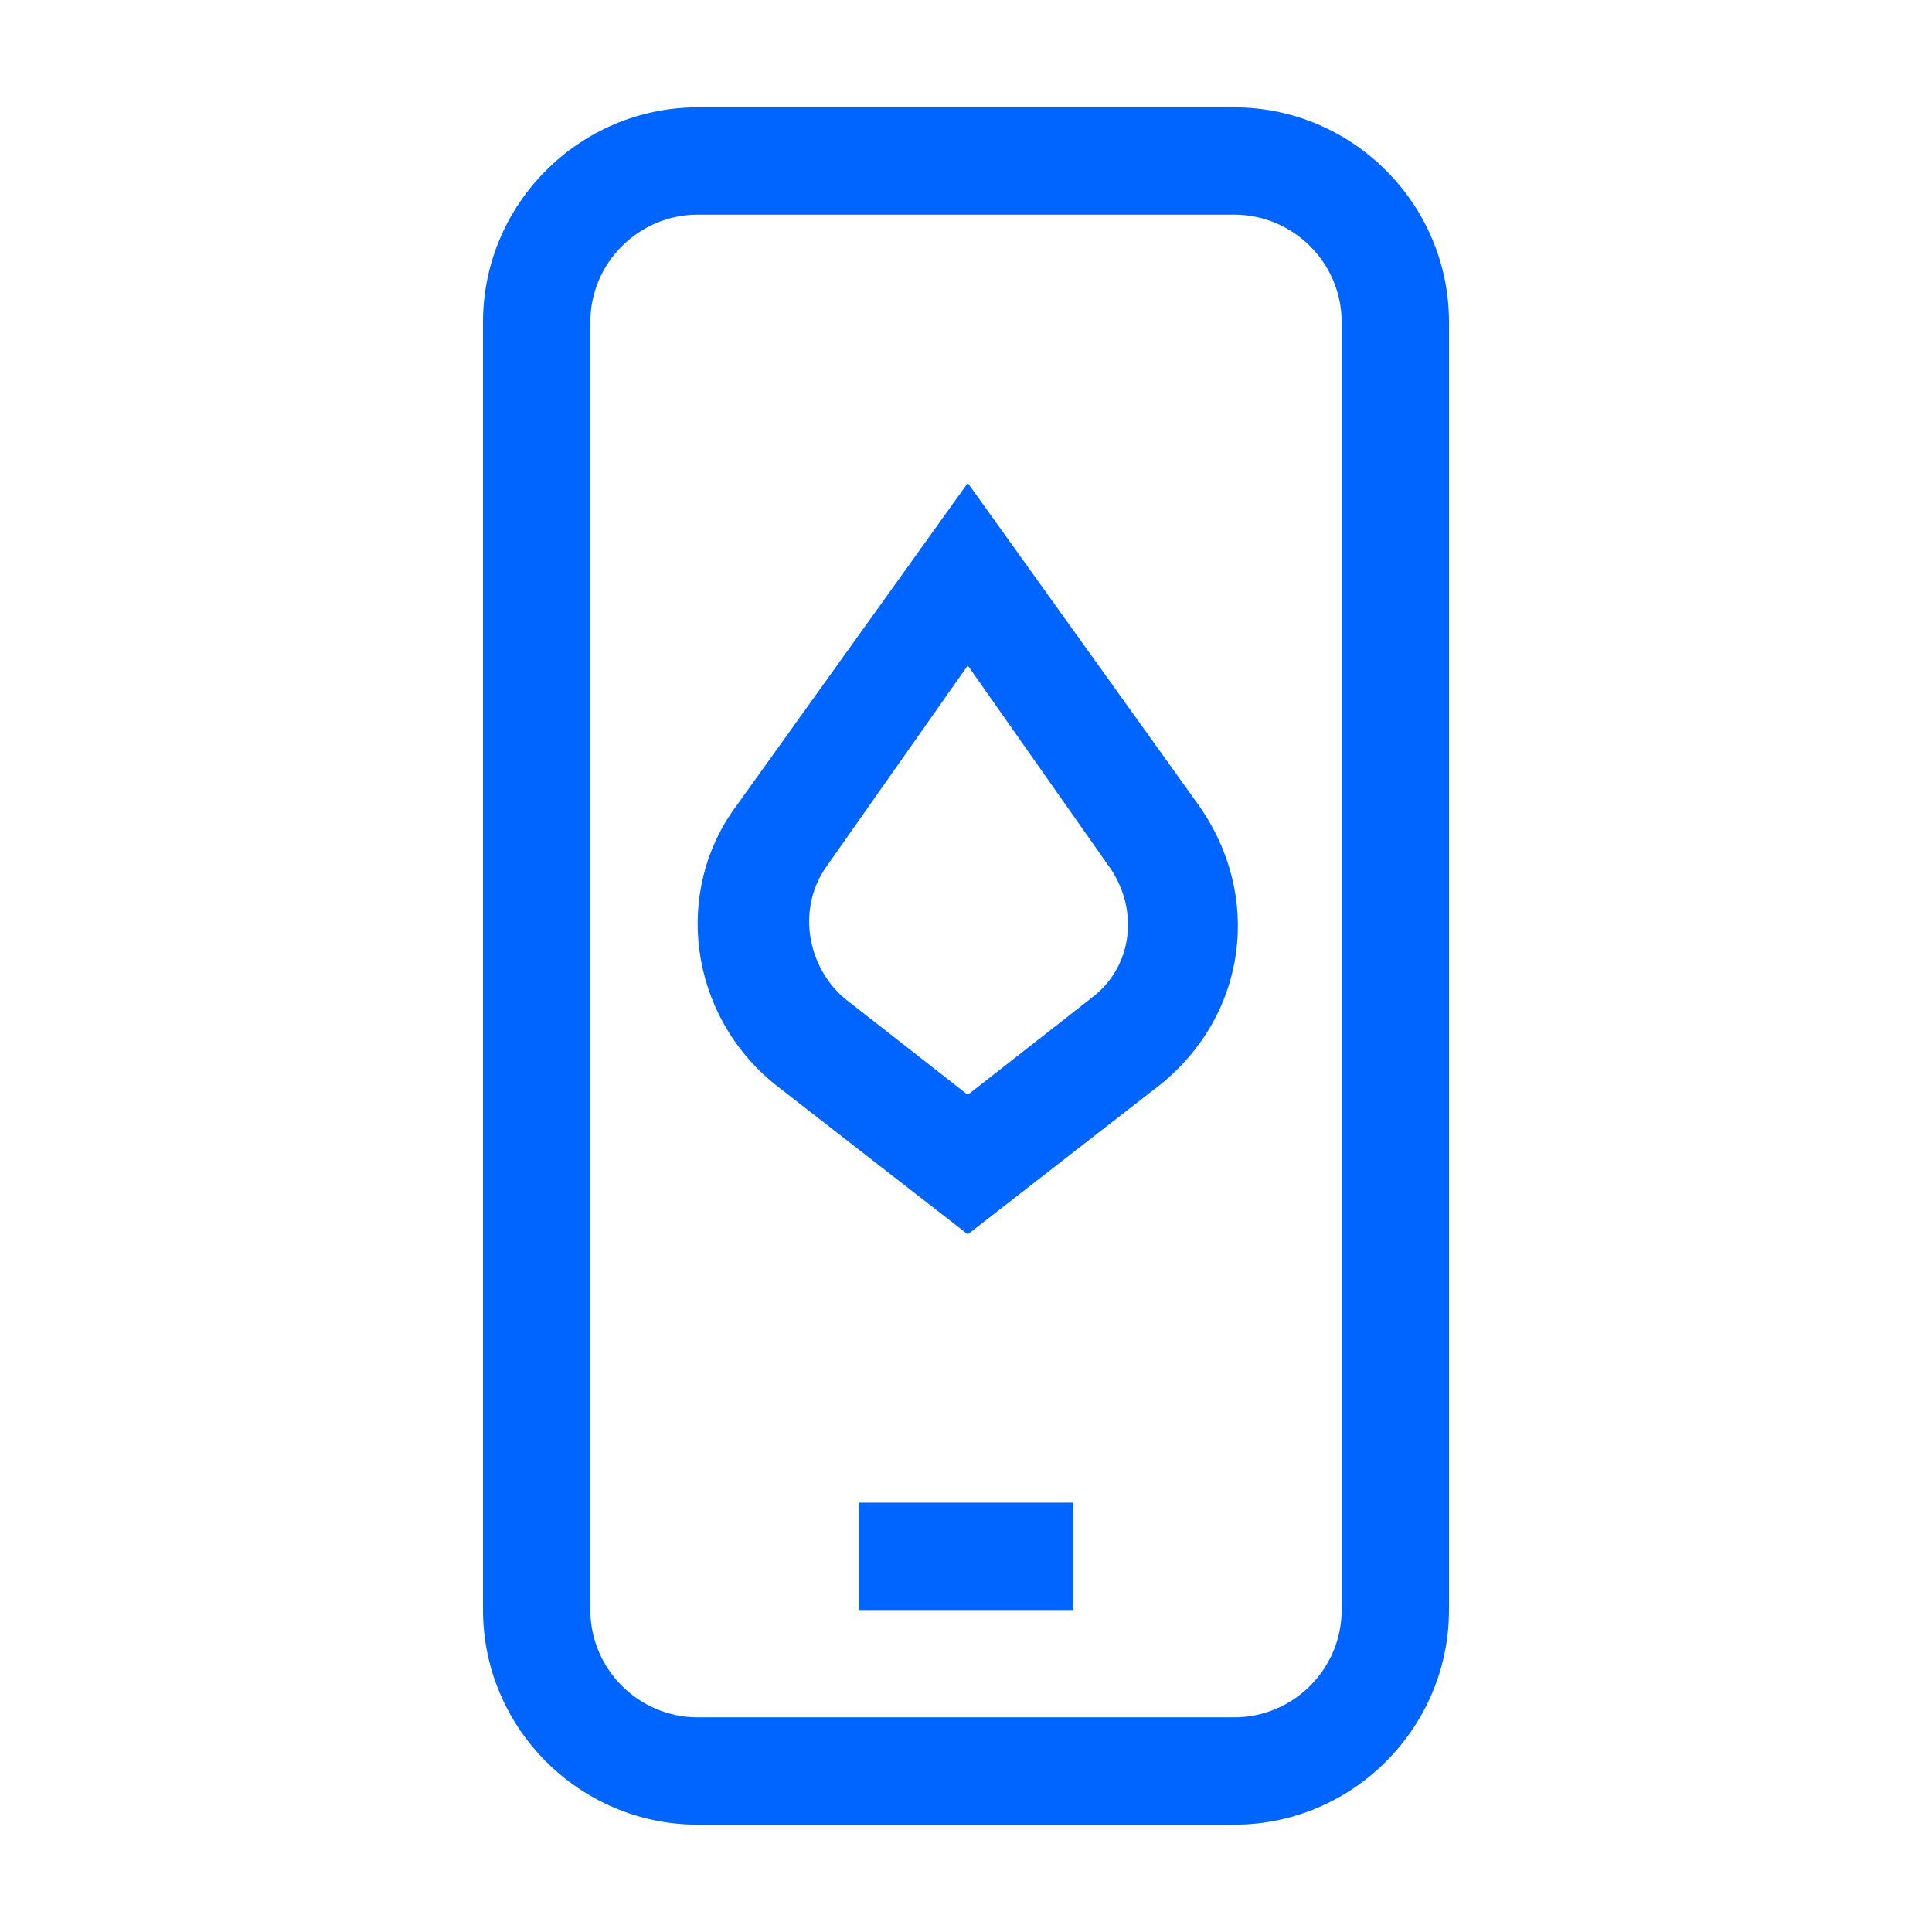
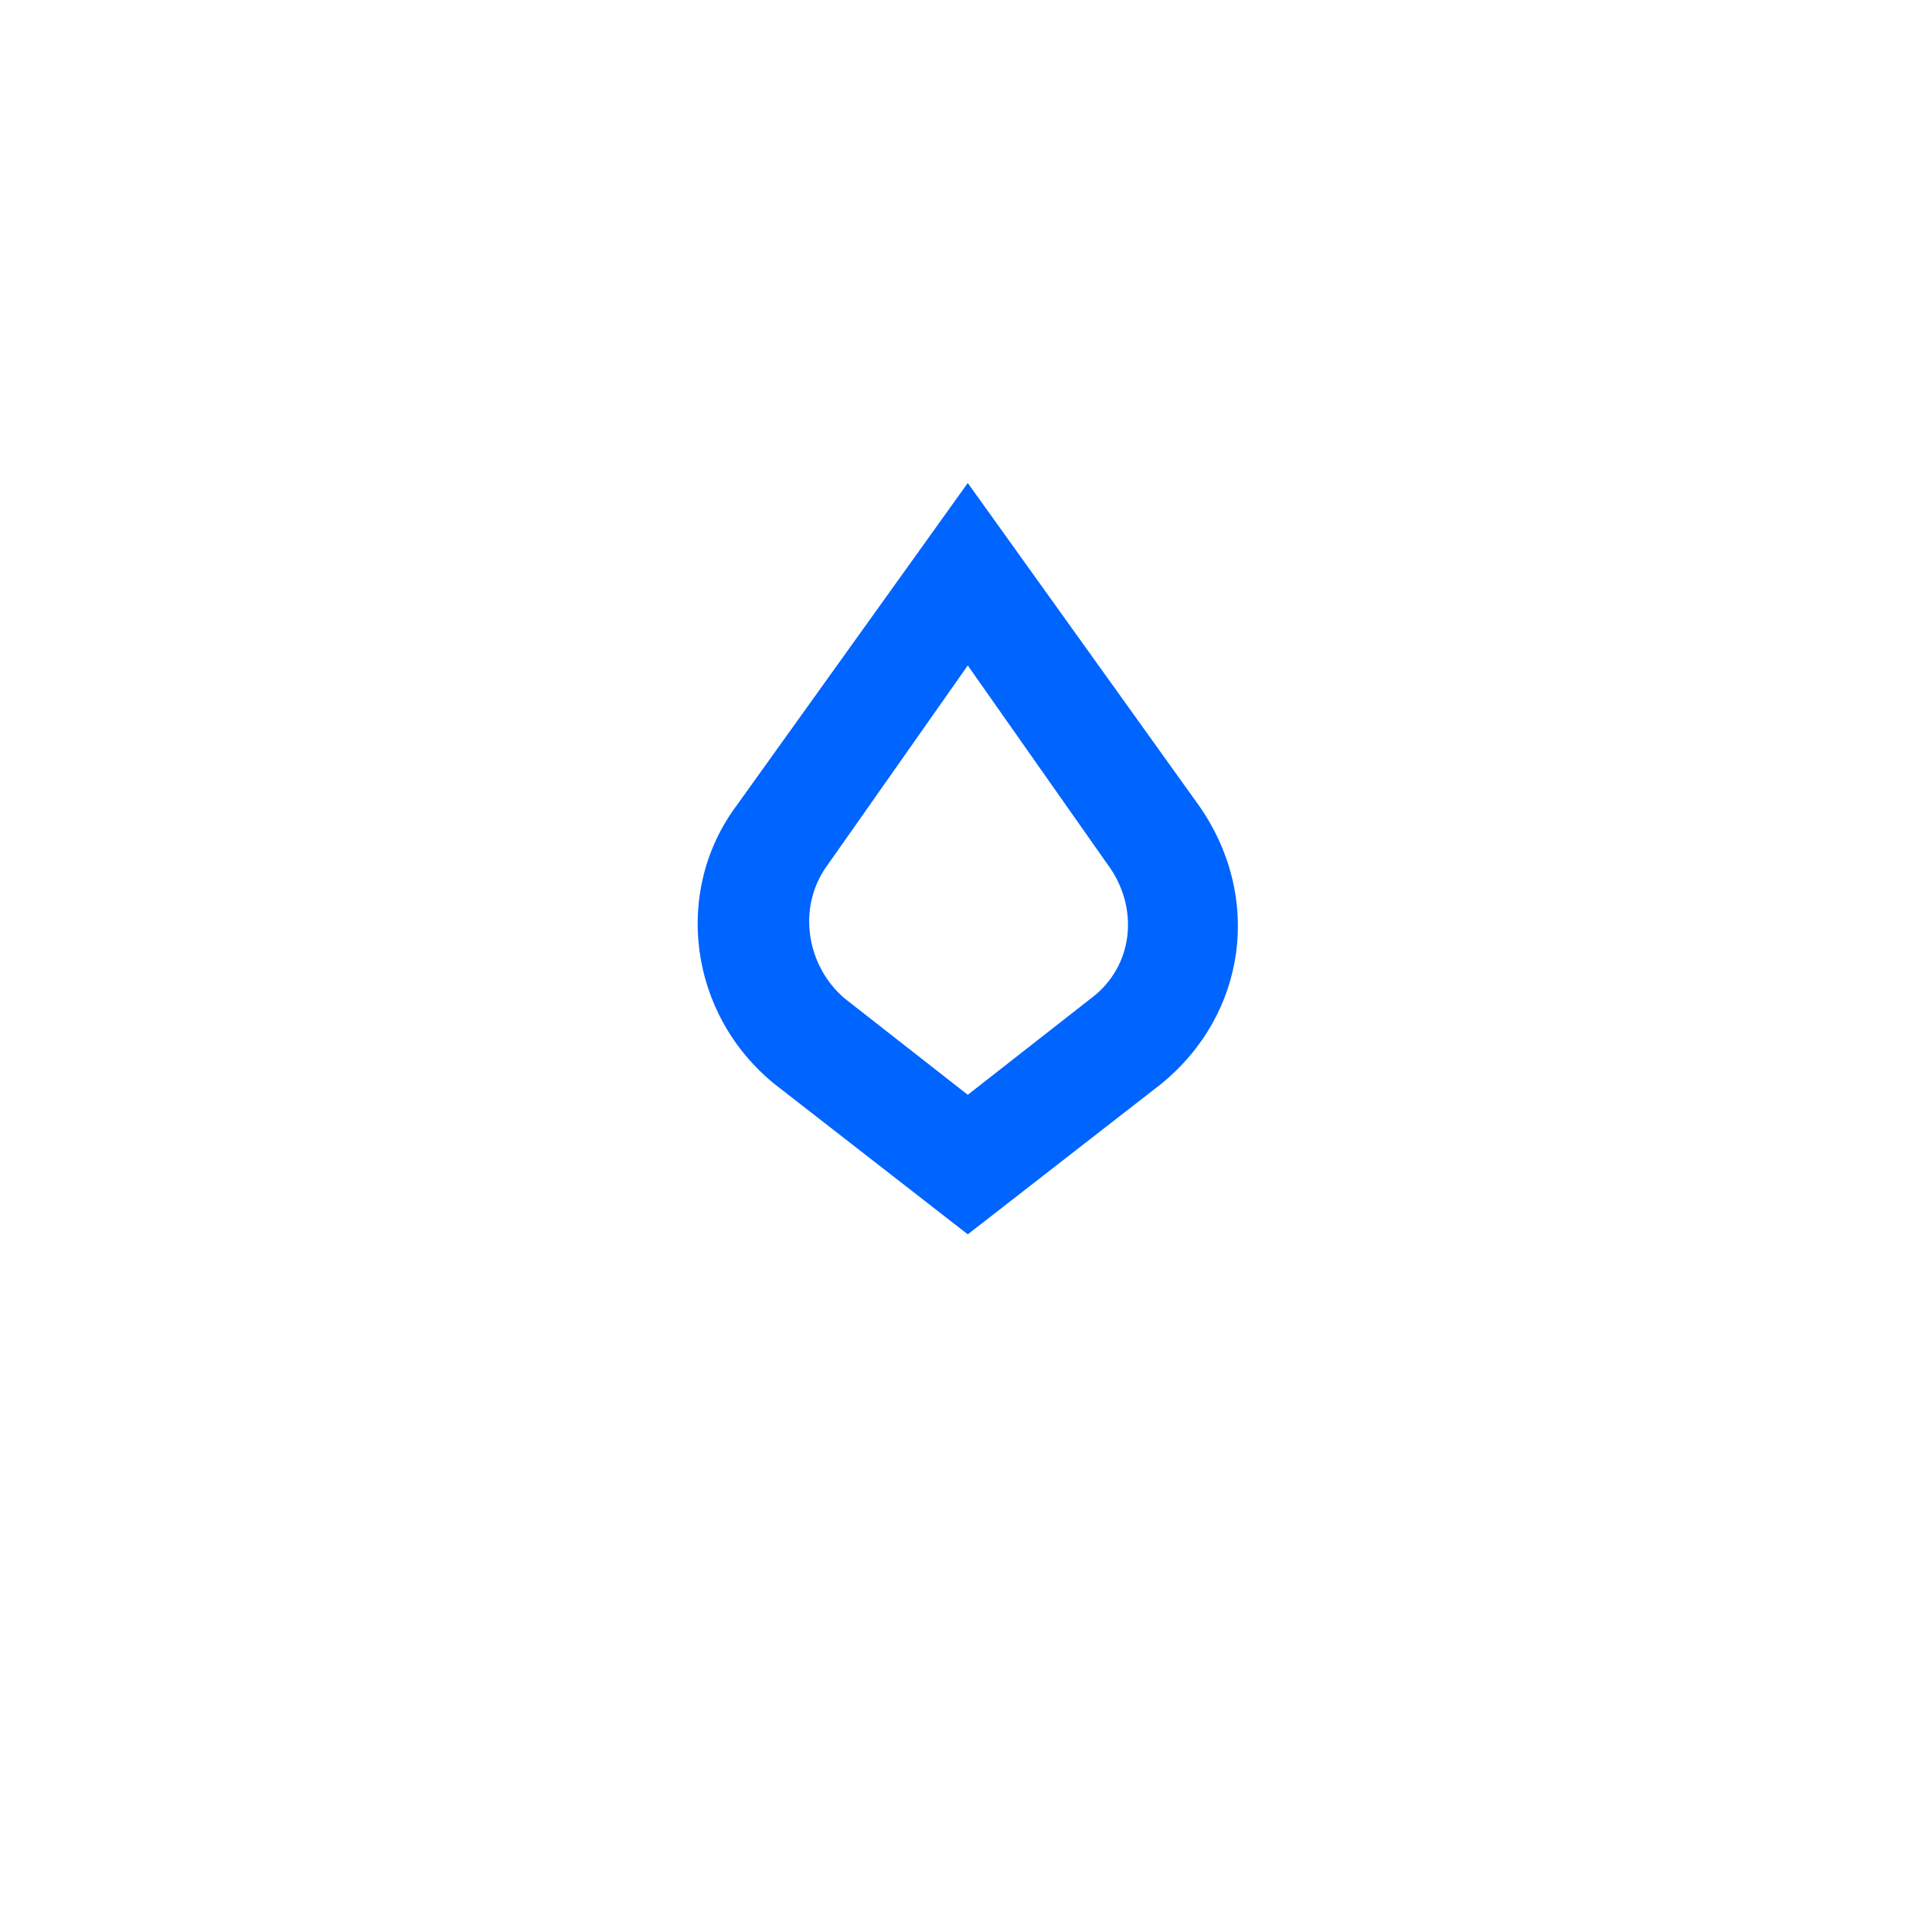
<svg xmlns="http://www.w3.org/2000/svg" width="36" height="36" viewBox="0 0 36 36" fill="none">
-   <path d="M25 30C25 31.1 24.1 32 23 32H13C11.9 32 11 31.1 11 30V6C11 4.9 11.9 4 13 4H23C24.1 4 25 4.9 25 6V28.1H27V6C27 3.8 25.2 2 23 2H13C10.8 2 9 3.8 9 6V30C9 32.2 10.8 34 13 34H23C25.2 34 27 32.2 27 30V28H25V30Z" fill="#0064FF" />
  <path d="M18.033 9L13.733 15C12.533 16.6 12.833 18.9 14.433 20.2L18.033 23L21.633 20.2C23.233 18.9 23.533 16.7 22.333 15L18.033 9ZM20.333 18.6L18.033 20.4L15.733 18.6C15.033 18 14.833 16.9 15.433 16.1L18.033 12.4L20.633 16.1C21.233 16.9 21.133 18 20.333 18.6Z" fill="#0064FF" />
-   <path d="M20 28H16V30H20V28Z" fill="#0064FF" />
+   <path d="M20 28H16V30V28Z" fill="#0064FF" />
</svg>